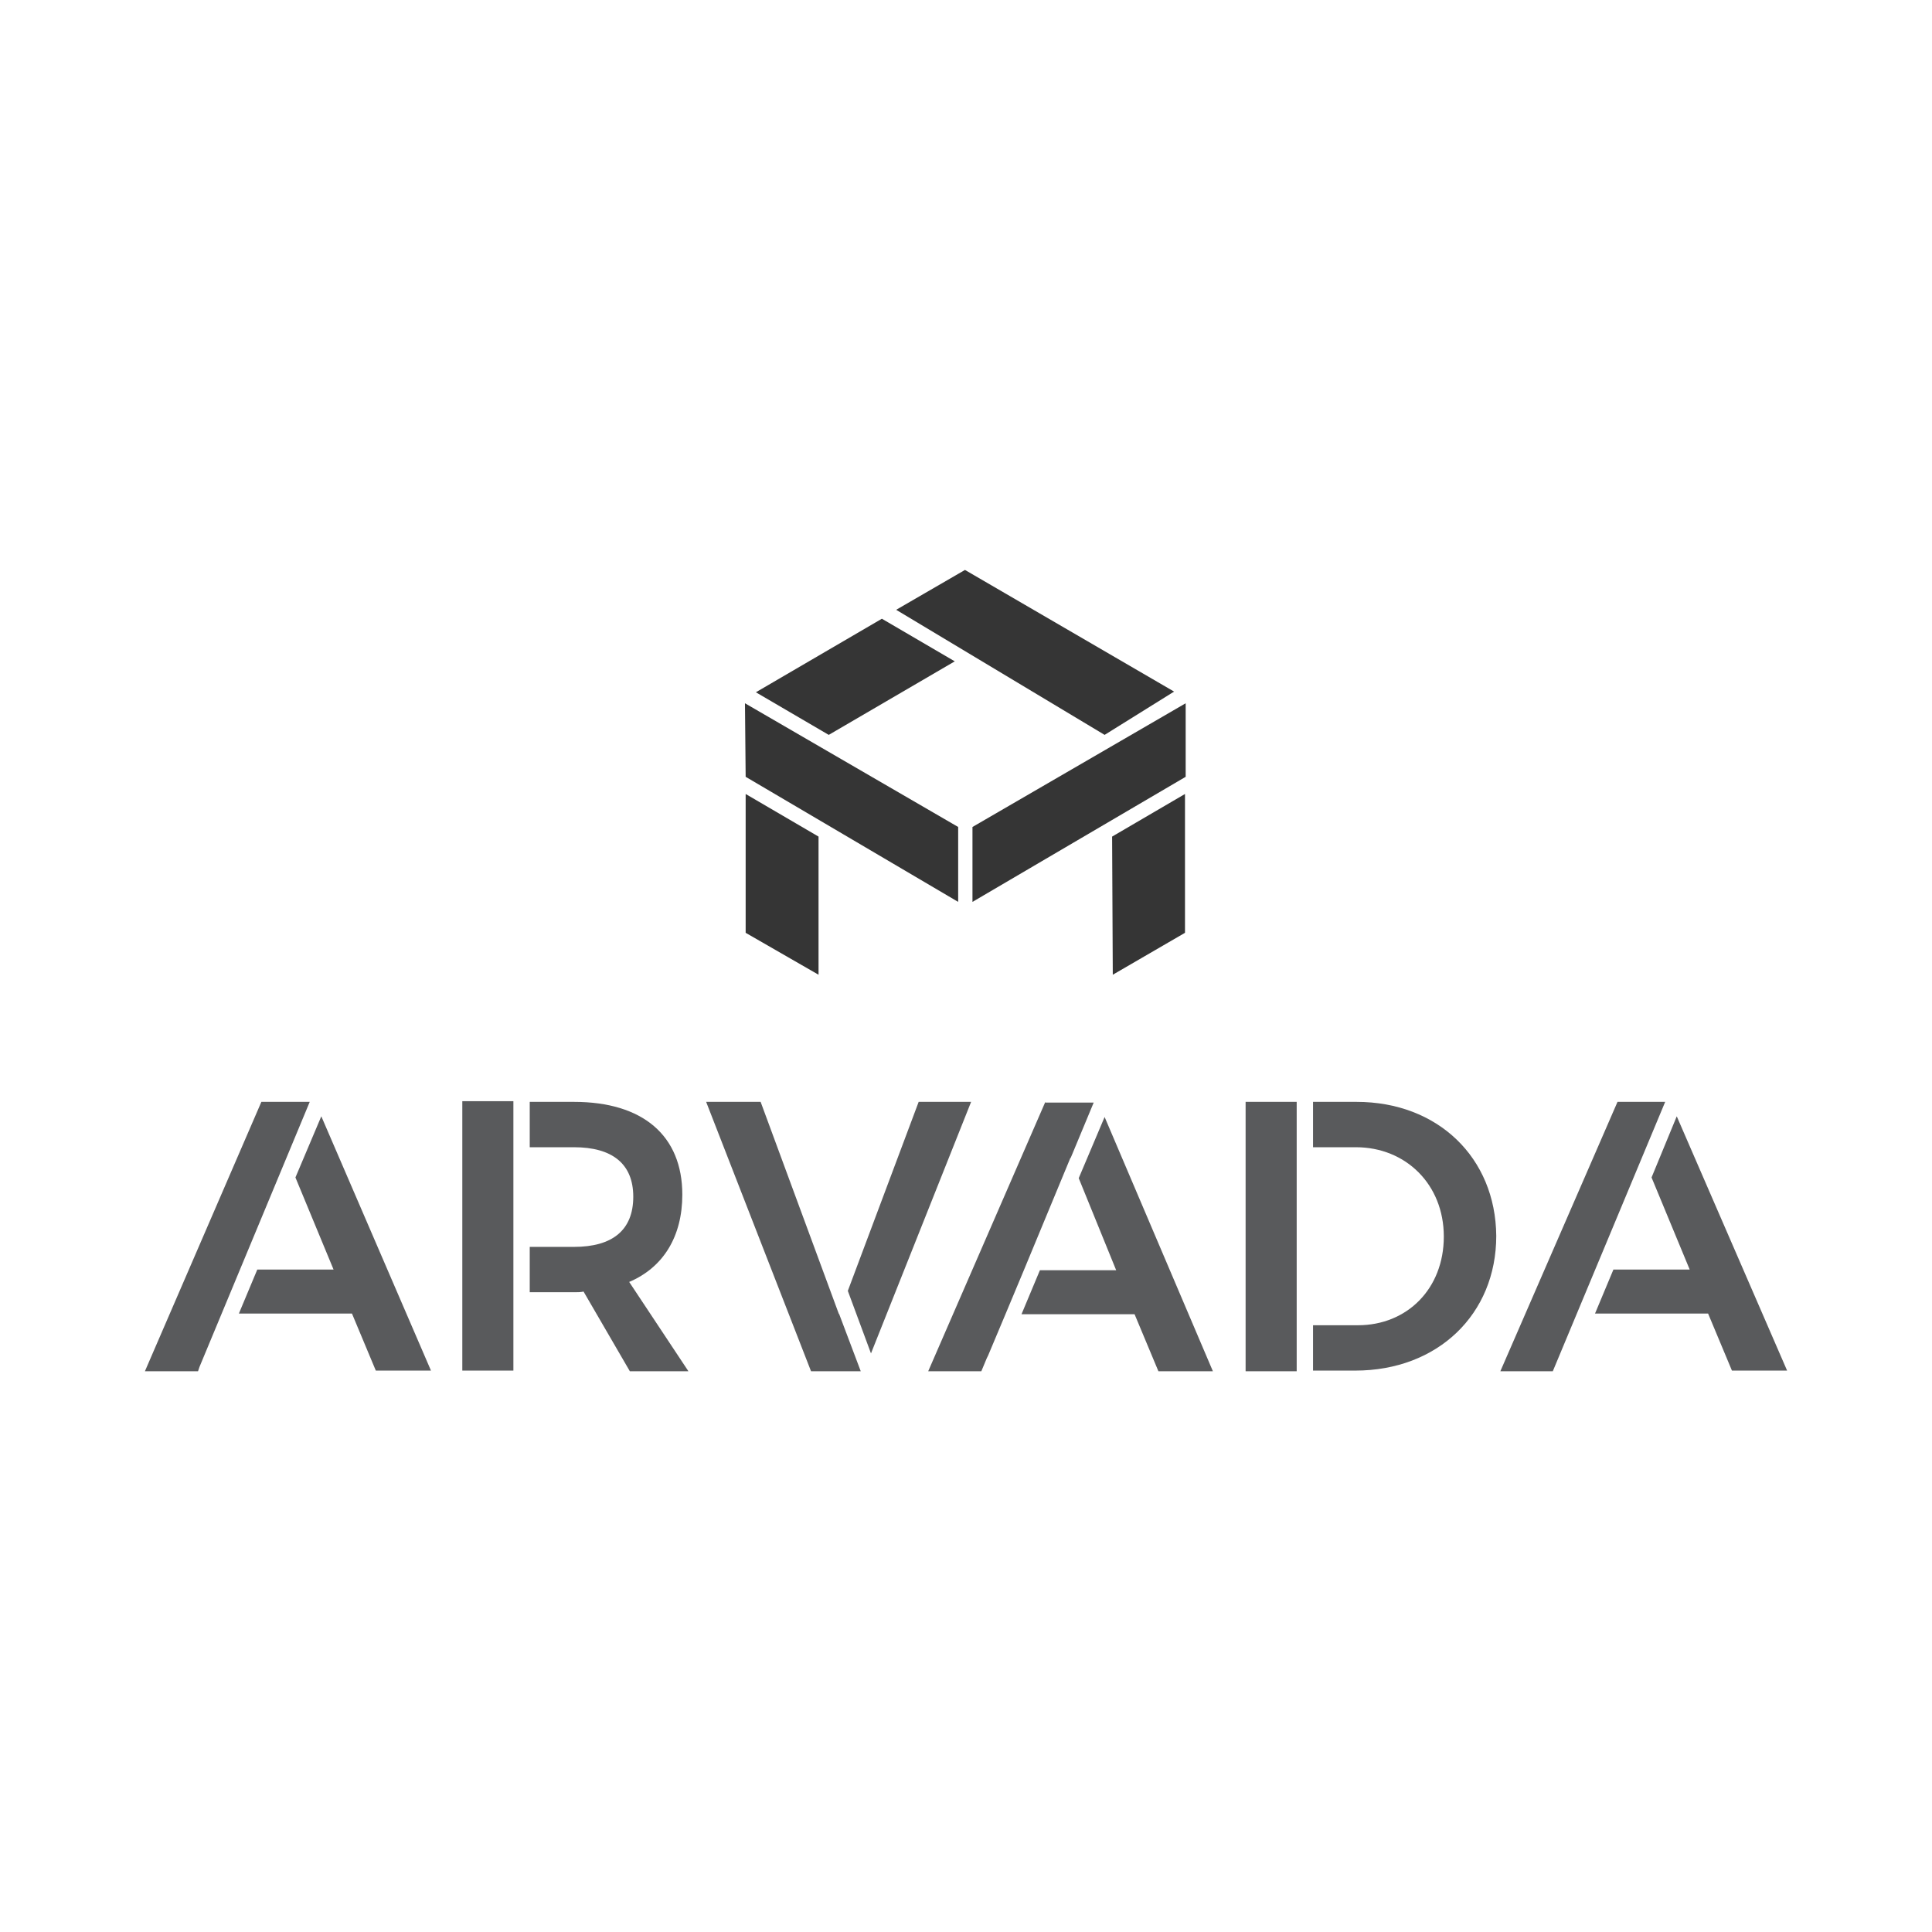
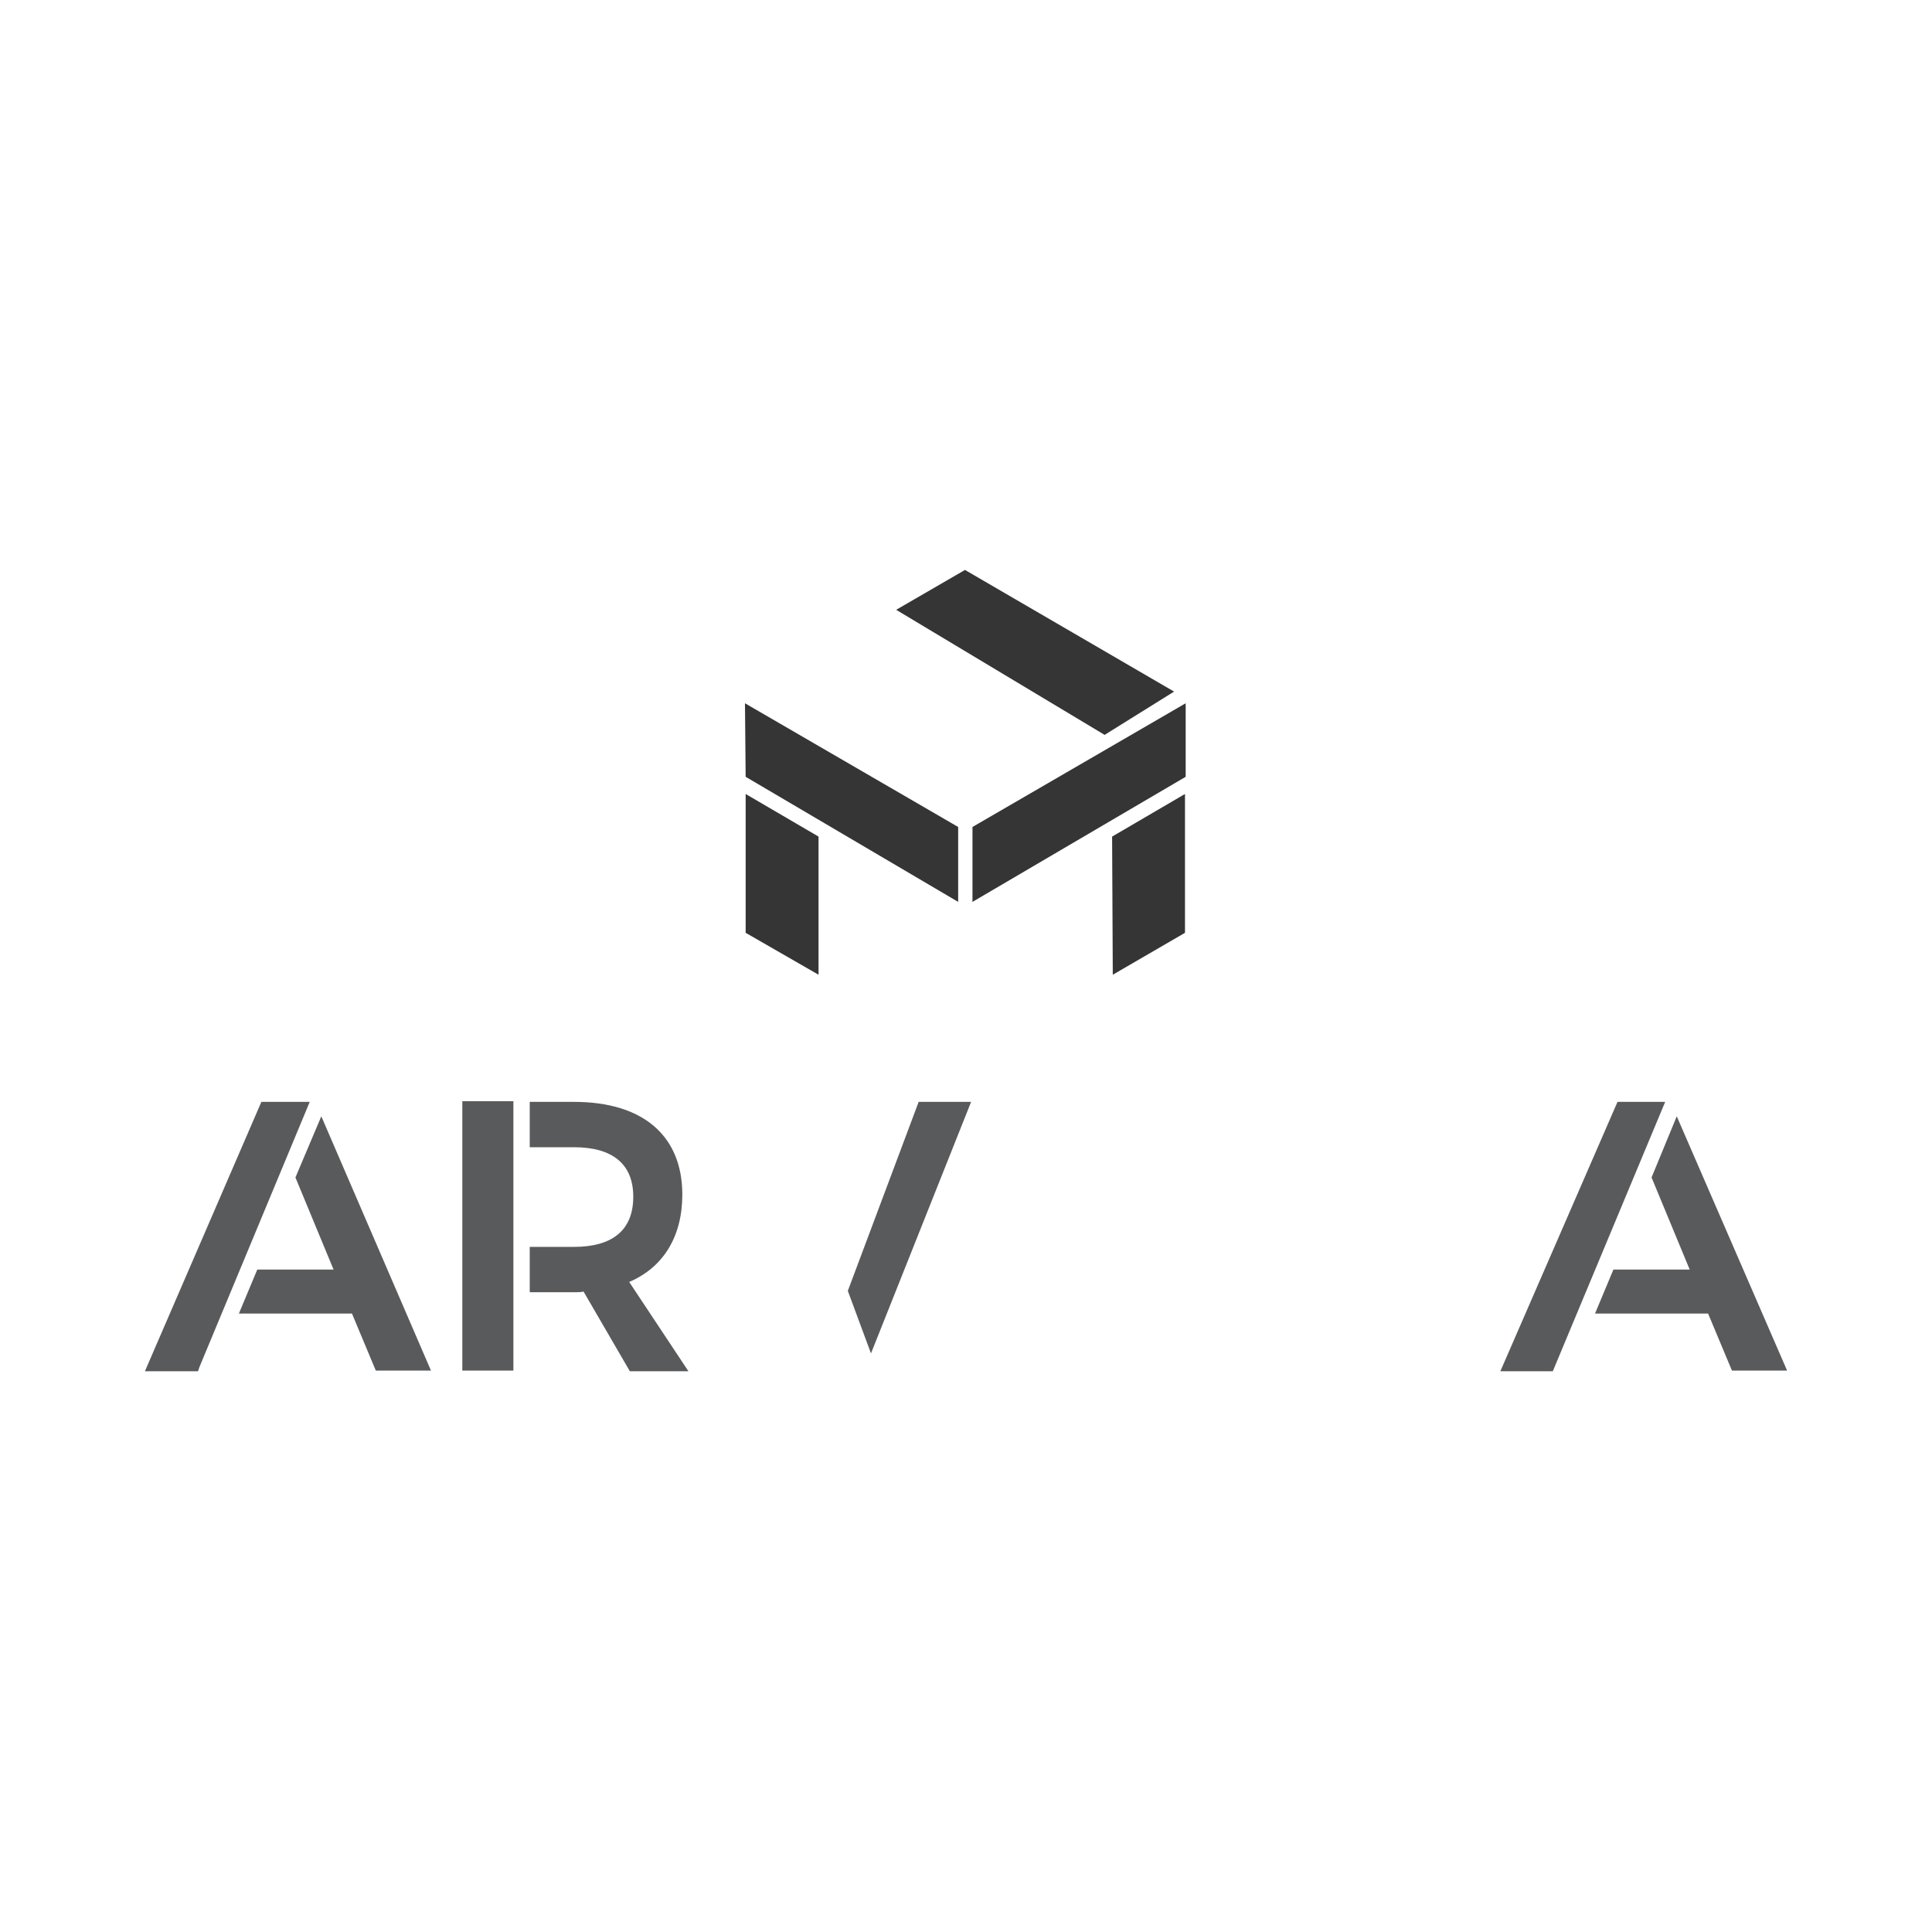
<svg xmlns="http://www.w3.org/2000/svg" width="200" height="200" viewBox="0 0 200 200" fill="none">
  <path d="M33.262 115.56L30.583 121.892L34.531 131.425H26.634L24.73 135.978H36.435L38.903 141.883H44.614L33.262 115.56ZM32.063 114.066H27.057L15 141.954H20.5L20.641 141.528L32.063 114.066Z" fill="#595A5C" />
  <path d="M53.146 118.69V113.995H47.858V141.883H53.146V133.702V129.006V118.69ZM65.133 132.706C68.658 131.212 70.633 128.01 70.633 123.67C70.633 117.552 66.543 114.066 59.422 114.066H54.838V118.761H59.422C63.37 118.761 65.556 120.469 65.556 123.884C65.556 127.37 63.37 129.077 59.422 129.077H54.838V133.773H59.422C59.774 133.773 60.127 133.773 60.409 133.702L65.203 141.954H71.267L65.133 132.706Z" fill="#595A5C" />
-   <path d="M86.85 135.978L89.106 141.954H83.959L73.1 114.066H78.741L86.85 136.049V135.978Z" fill="#595A5C" />
  <path d="M100.529 114.066L90.164 140.105L87.766 133.63L95.099 114.066H100.529Z" fill="#595A5C" />
-   <path d="M108.214 114.066L96.086 141.954H101.586L102.15 140.603L102.291 140.318L104.054 136.121L105.958 131.567L110.823 119.828V119.9L113.22 114.137H108.214V114.066ZM114.349 115.631L111.669 121.963L115.547 131.496H107.65L105.746 136.049H117.451L119.919 141.954H125.56L114.349 115.631Z" fill="#595A5C" />
-   <path d="M140.438 114.066H135.925V118.761H140.367C145.514 118.761 149.463 122.603 149.463 128.01C149.463 133.417 145.655 137.188 140.579 137.188H135.925V141.883H140.297C148.828 141.883 154.892 136.049 154.892 127.939C154.822 119.828 148.828 114.066 140.438 114.066ZM128.945 114.066V141.954H134.233V114.066H128.945Z" fill="#595A5C" />
  <path d="M167.443 114.066L155.315 141.954H160.744L172.379 114.066H167.443V114.066ZM173.577 115.56L170.968 121.892L174.917 131.425H167.02L165.116 135.978H176.821L179.289 141.883H185L173.577 115.56Z" fill="#595A5C" />
  <path d="M102.15 140.603L101.586 141.954L102.15 140.603Z" fill="#595A5C" />
  <path d="M122.669 96.564L115.195 100.904L115.125 86.604L122.669 82.193V96.564Z" fill="#353535" />
-   <path d="M98.837 68.462L85.792 76.075L78.248 71.664L91.292 64.051L98.837 68.462Z" fill="#353535" />
  <path d="M99.189 85.608V93.363L77.19 80.414L77.119 72.802L99.189 85.608Z" fill="#353535" />
  <path d="M100.67 85.608V93.363L122.74 80.414V72.802L100.67 85.608Z" fill="#353535" />
  <path d="M84.735 100.904L77.19 96.564V82.193L84.735 86.604V100.904Z" fill="#353535" />
  <path d="M121.541 71.593L114.349 76.075L92.773 63.126L99.894 59L121.541 71.593Z" fill="#353535" />
</svg>